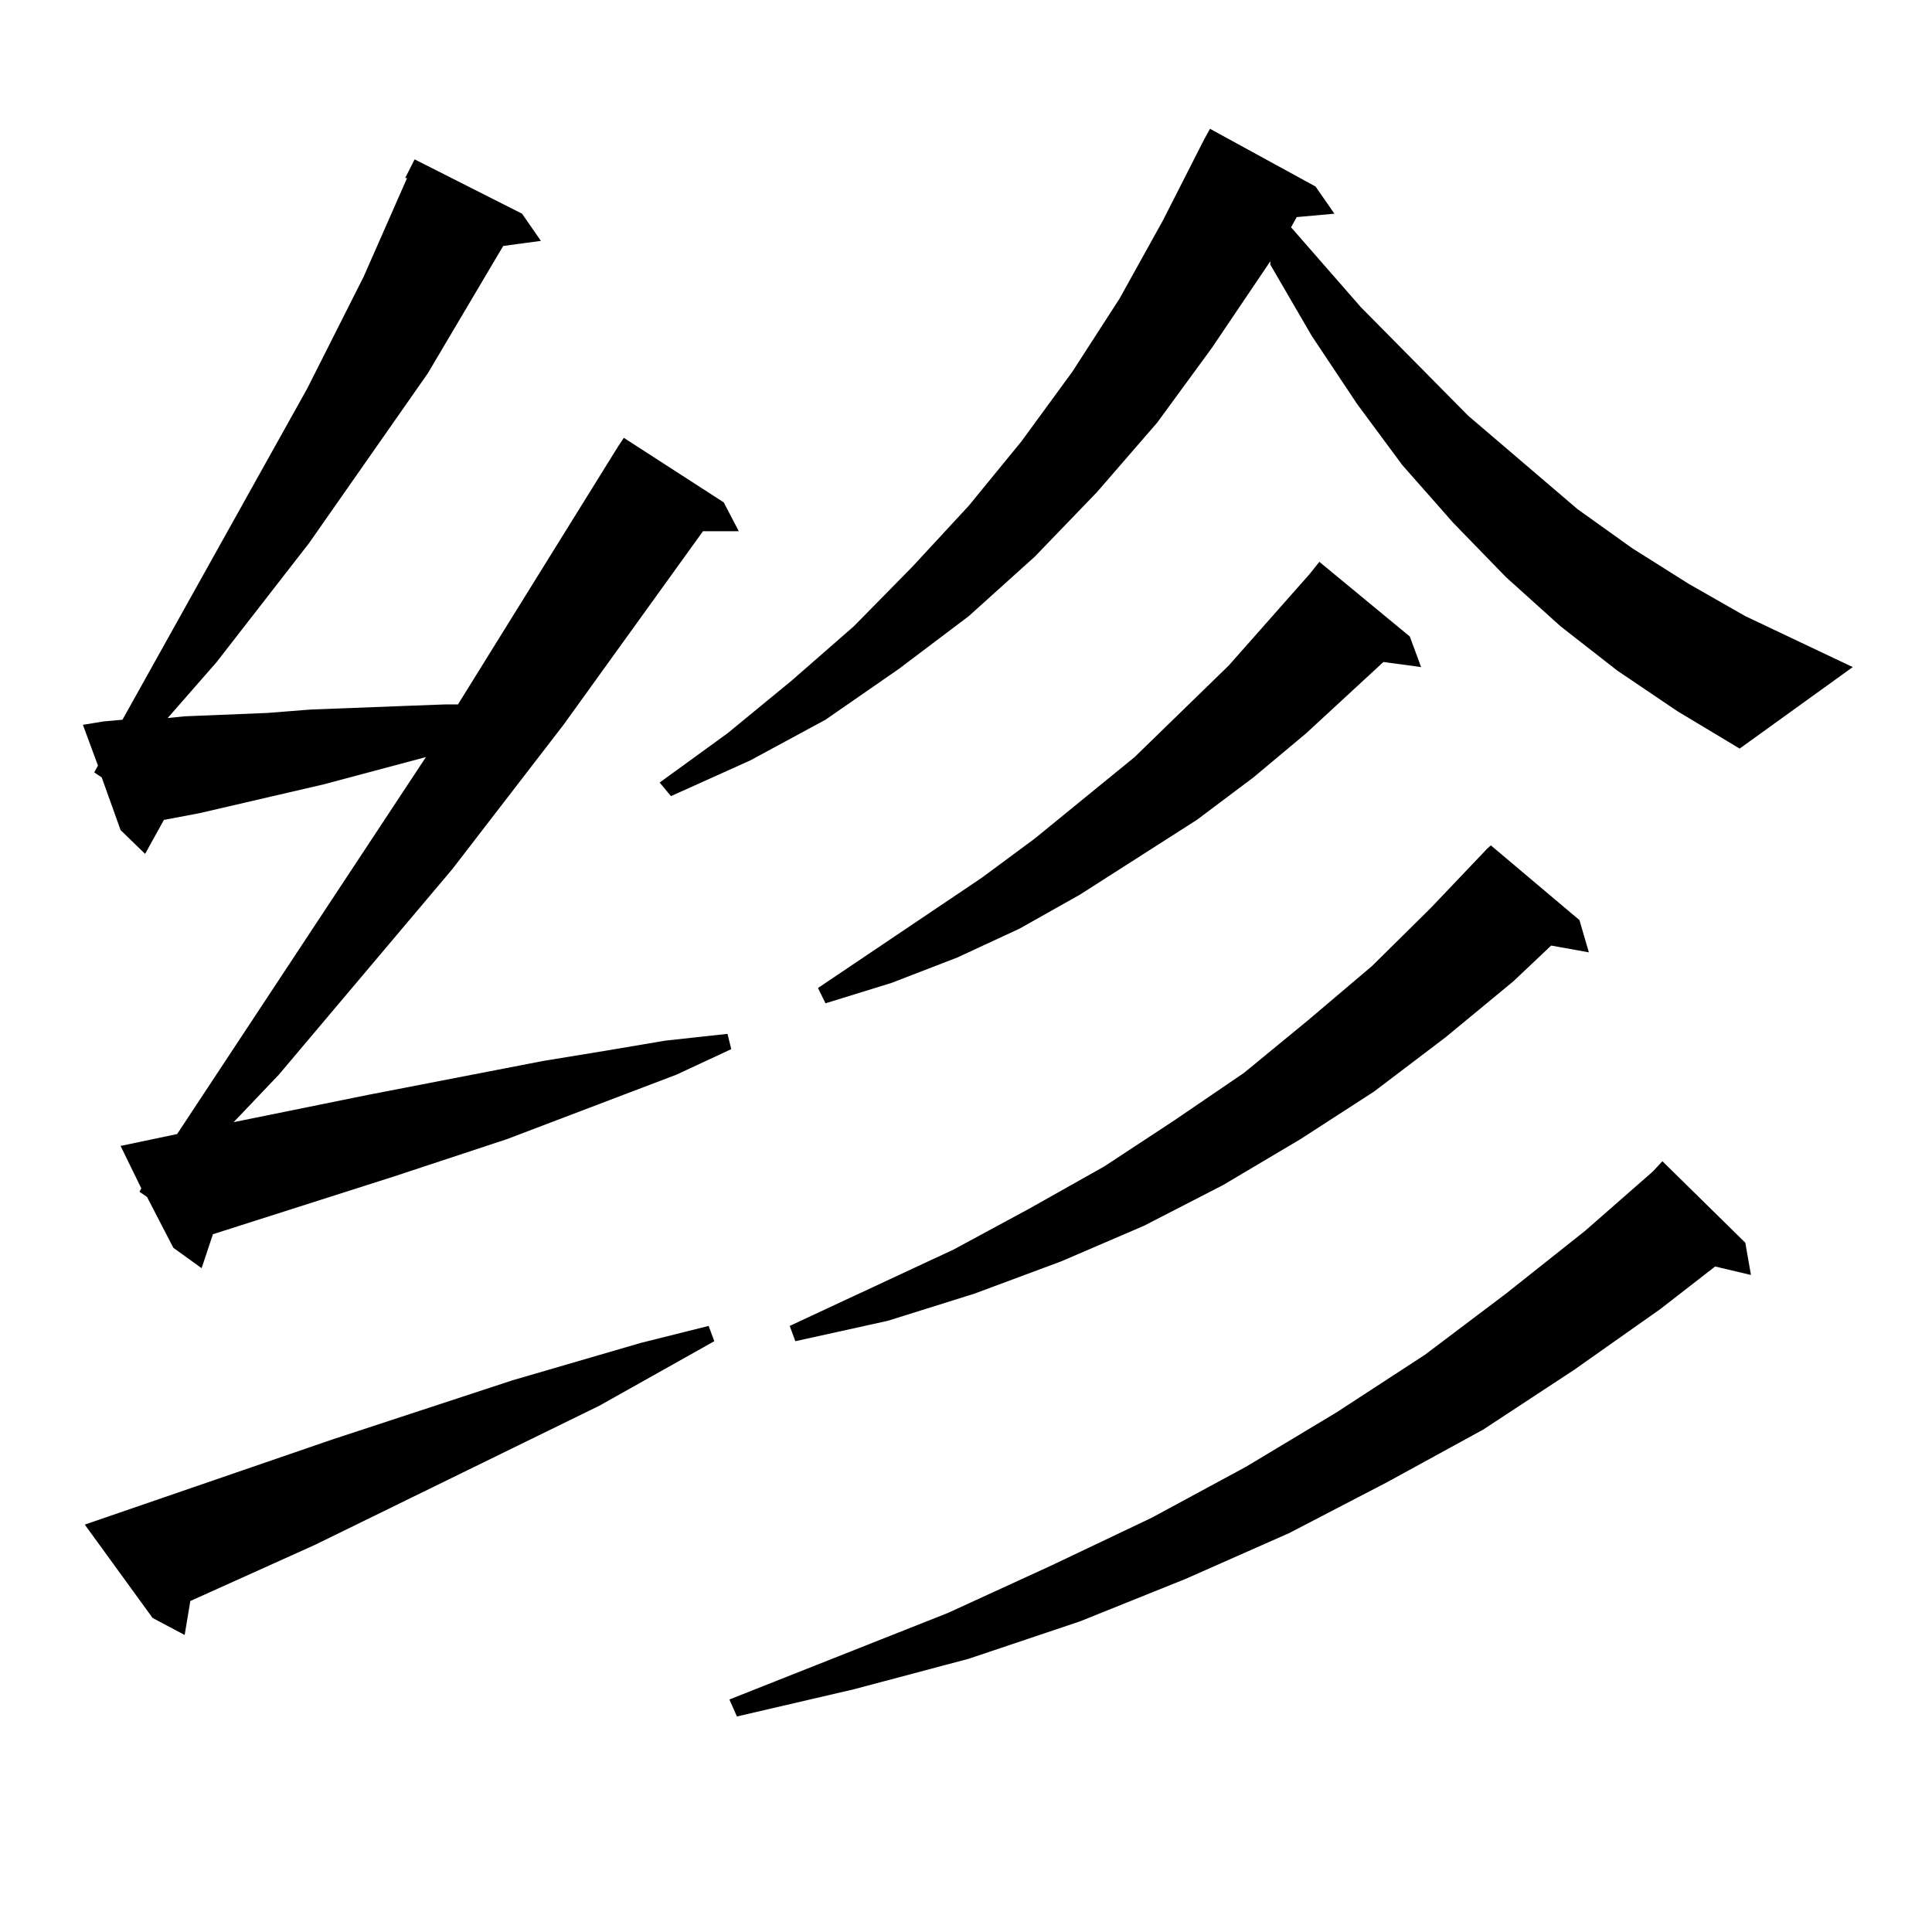
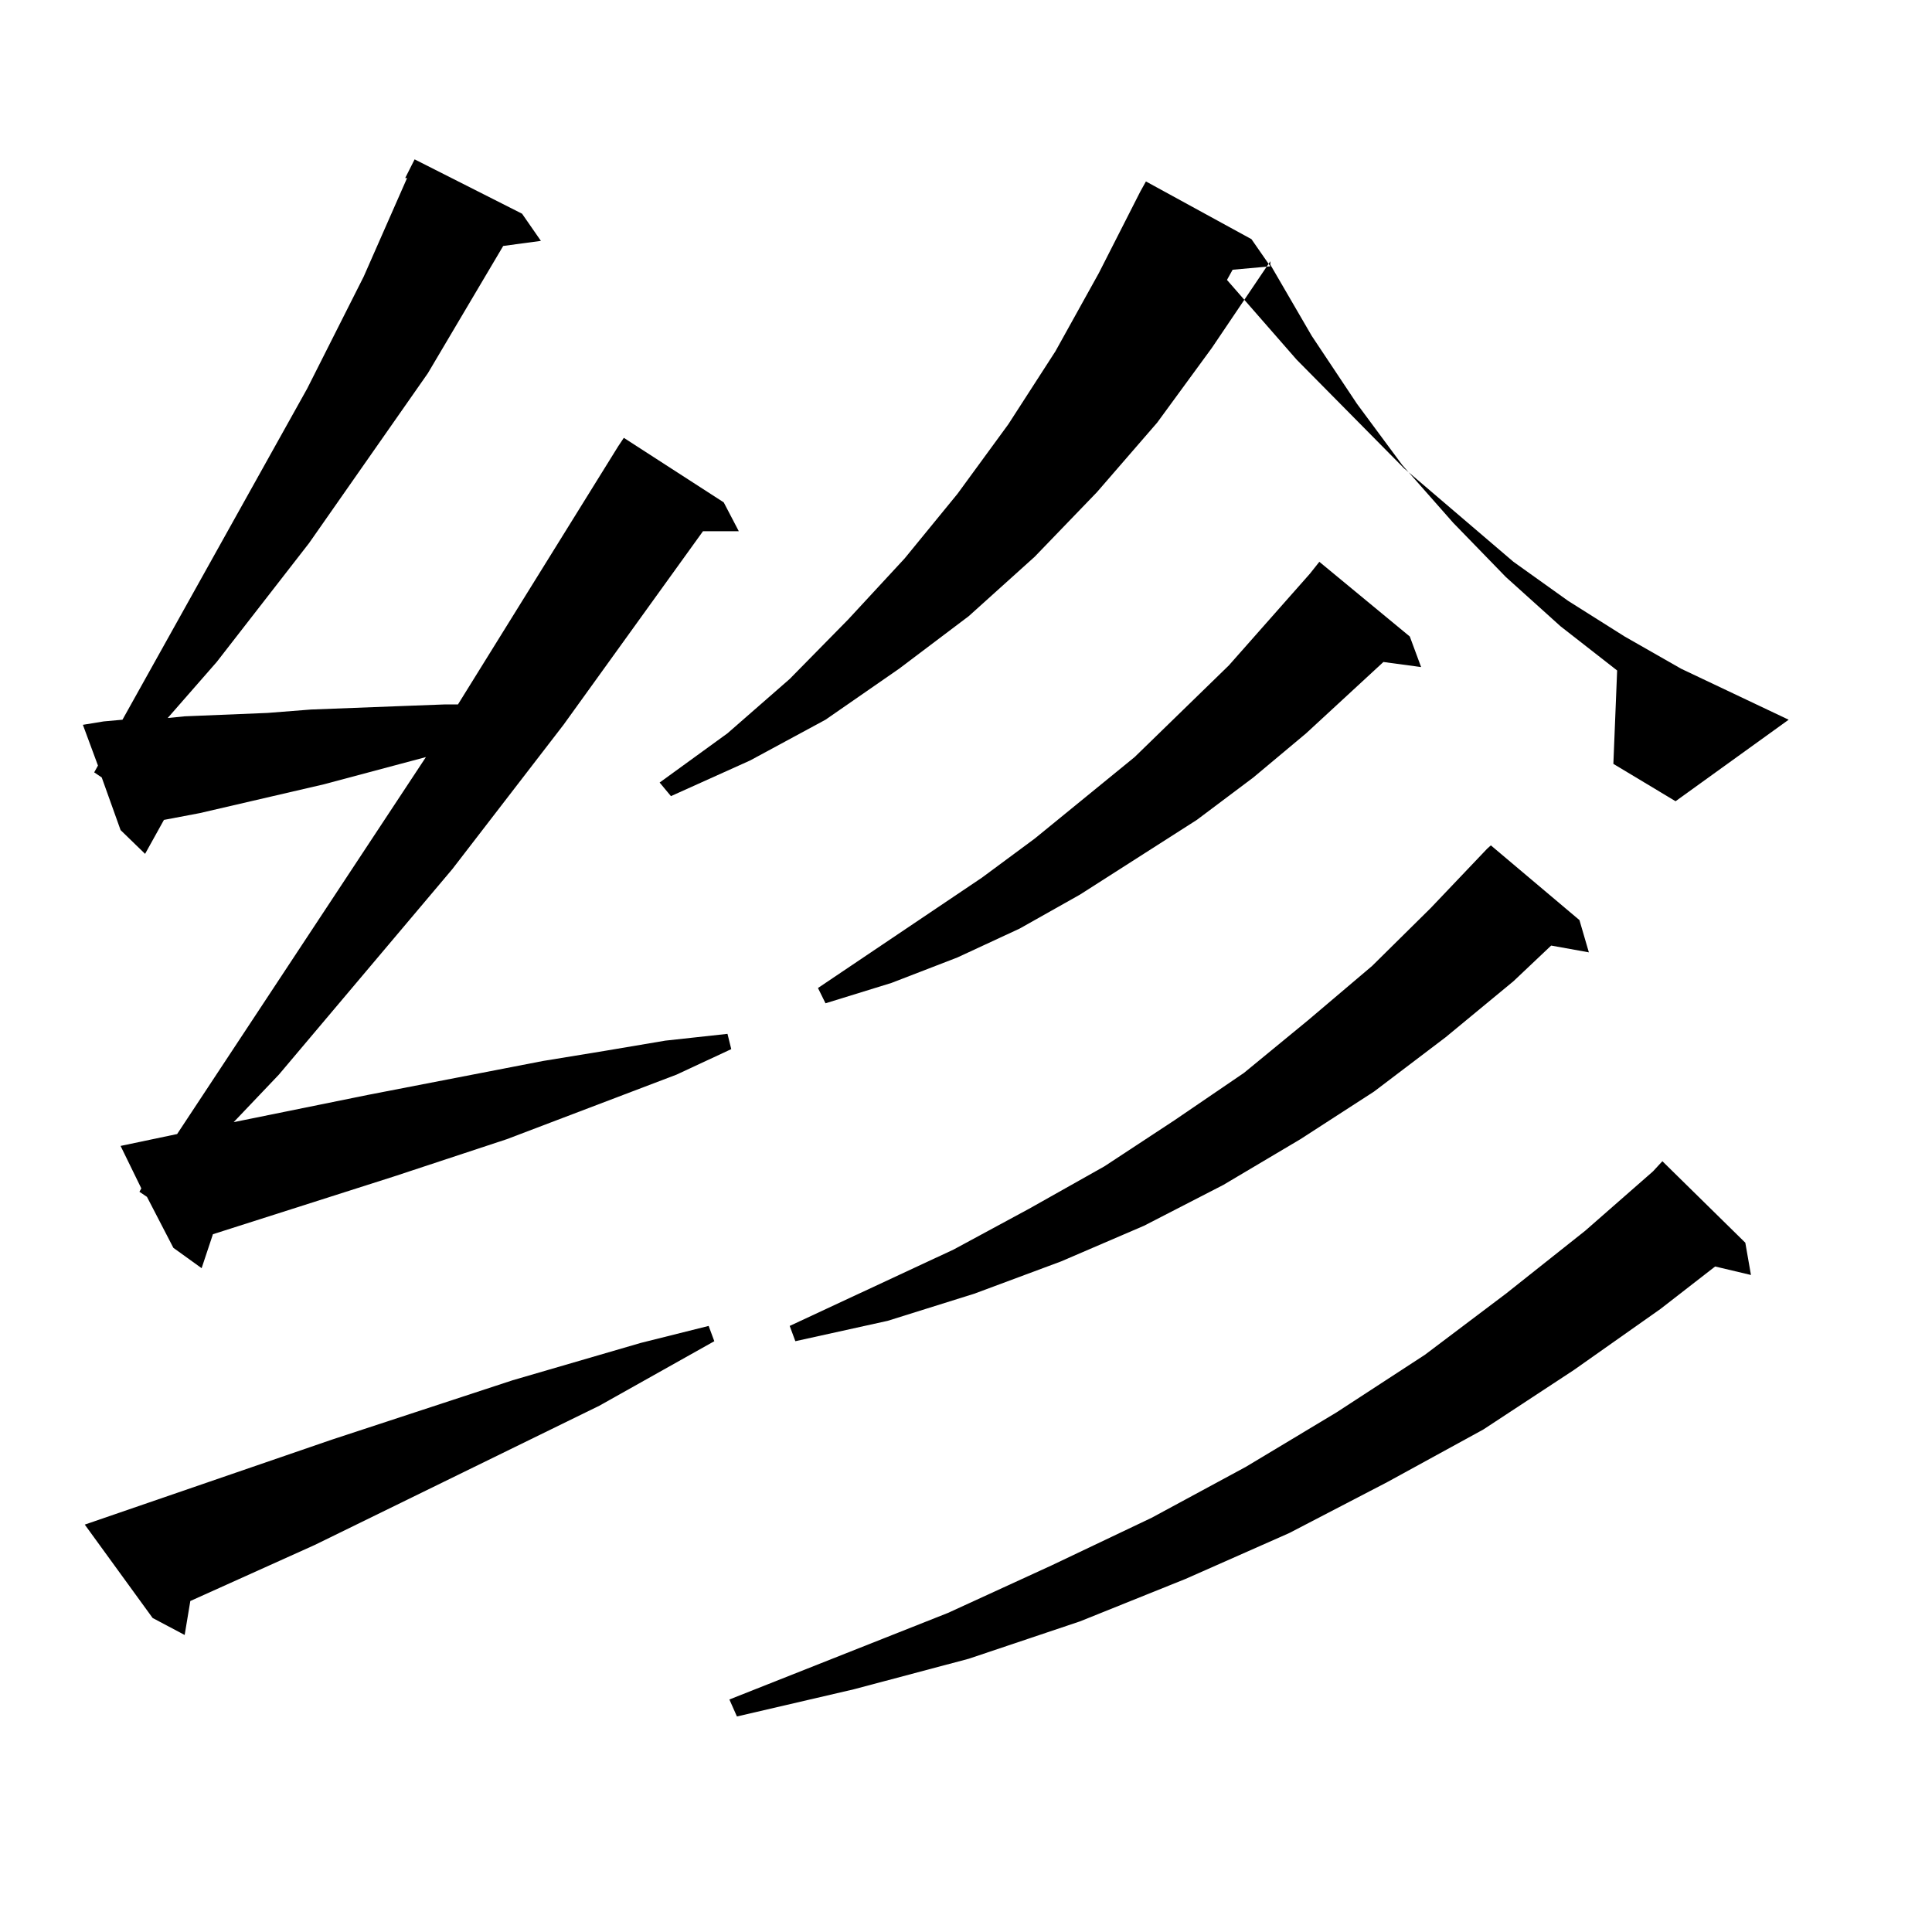
<svg xmlns="http://www.w3.org/2000/svg" version="1.1" id="图层_1" x="0px" y="0px" width="1000px" height="1000px" viewBox="0 0 1000 1000" enable-background="new 0 0 1000 1000" xml:space="preserve">
-   <path d="M72.169,616.863l0.976-1.758l-10.731-21.973l29.268-6.152l128.777-195.117l-52.682,14.063l-64.389,14.941l-18.536,3.516  l-9.756,17.578l-12.683-12.305l-9.756-27.246l-3.902-2.637l1.951-3.516l-7.805-21.094l10.731-1.758l9.756-0.879l95.607-171.387  l29.268-58.008l22.438-50.977h-0.976l4.878-9.668l55.608,28.125l9.756,14.063l-19.512,2.637l-39.023,65.918l-61.462,87.891  l-47.804,61.523l-25.365,29.004l8.78-0.879l21.463-0.879l21.463-0.879l22.438-1.758l45.853-1.758l23.414-0.879h6.829l82.925-133.594  l2.927-4.395l51.706,33.398l7.805,14.941h-18.536l-72.193,100.195l-57.559,74.707l-89.754,106.348l-23.414,24.609l69.267-14.063  l90.729-17.578l32.194-5.273l31.219-5.273l32.194-3.516l1.951,7.91l-28.292,13.184l-87.803,33.398l-58.535,19.336l-93.656,29.883  l-5.854,17.578L89.73,645.867L76.072,619.5L72.169,616.863z M43.877,789.129l127.802-43.945l93.656-30.762l66.34-19.336  l35.121-8.789l2.927,7.91l-59.511,33.398l-147.313,72.07L98.51,828.68l-2.927,17.578l-16.585-8.789L43.877,789.129z   M837.028,347.039l-29.268-22.852l-28.292-25.488l-27.316-28.125l-26.341-29.883l-23.414-31.641l-23.414-35.156l-21.463-36.914  v-1.758l-30.243,44.824l-28.292,38.672l-31.219,36.035l-32.194,33.398l-34.146,30.762L465.33,346.16l-38.048,26.367l-39.023,21.094  l-40.975,18.457l-5.854-7.031l35.121-25.488l33.17-27.246l32.194-28.125l30.243-30.762l29.268-31.641l27.316-33.398l26.341-36.035  l24.39-37.793l22.438-40.43l21.463-42.188l2.927-5.273l54.633,29.883l9.756,14.063l-19.512,1.758l-2.927,5.273l36.097,41.309  l55.608,56.25l56.584,48.34l28.292,20.215l29.268,18.457l29.268,16.699l55.608,26.367l-58.535,42.188l-32.194-19.336  L837.028,347.039z M903.368,643.23l2.927,16.699l-18.536-4.395l-28.292,21.973l-44.877,31.641l-46.828,30.762l-49.755,27.246  l-50.73,26.367l-53.657,23.73l-54.633,21.973l-57.56,19.336l-59.511,15.82l-60.486,14.063l-3.902-8.789l113.168-44.824  l53.657-24.609l51.706-24.609l48.779-26.367l46.828-28.125l45.853-29.883l41.95-31.641l40.975-32.52l35.121-30.762l4.878-5.273  L903.368,643.23z M817.517,476.238l4.878,16.699l-19.512-3.516l-19.512,18.457l-35.121,29.004l-37.072,28.125l-38.048,24.609  l-39.999,23.73l-40.975,21.094l-42.926,18.457l-44.877,16.699l-44.877,14.063l-47.804,10.547l-2.927-7.91l84.876-39.551  l39.023-21.094l39.023-21.973l36.097-23.73l36.097-24.609l33.17-27.246l33.17-28.125l30.243-29.883l29.268-30.762l1.951-1.758  L817.517,476.238z M729.714,329.461l5.854,15.82l-19.512-2.637l-39.999,36.914L648.74,402.41l-29.268,21.973l-60.486,38.672  l-31.219,17.578l-32.194,14.941l-34.146,13.184l-34.146,10.547l-3.902-7.91l84.876-57.129l27.316-20.215l51.706-42.188  l48.779-47.461l41.95-47.461l4.878-6.152L729.714,329.461z" />
+   <path d="M72.169,616.863l0.976-1.758l-10.731-21.973l29.268-6.152l128.777-195.117l-52.682,14.063l-64.389,14.941l-18.536,3.516  l-9.756,17.578l-12.683-12.305l-9.756-27.246l-3.902-2.637l1.951-3.516l-7.805-21.094l10.731-1.758l9.756-0.879l95.607-171.387  l29.268-58.008l22.438-50.977h-0.976l4.878-9.668l55.608,28.125l9.756,14.063l-19.512,2.637l-39.023,65.918l-61.462,87.891  l-47.804,61.523l-25.365,29.004l8.78-0.879l21.463-0.879l21.463-0.879l22.438-1.758l45.853-1.758l23.414-0.879h6.829l82.925-133.594  l2.927-4.395l51.706,33.398l7.805,14.941h-18.536l-72.193,100.195l-57.559,74.707l-89.754,106.348l-23.414,24.609l69.267-14.063  l90.729-17.578l32.194-5.273l31.219-5.273l32.194-3.516l1.951,7.91l-28.292,13.184l-87.803,33.398l-58.535,19.336l-93.656,29.883  l-5.854,17.578L89.73,645.867L76.072,619.5L72.169,616.863z M43.877,789.129l127.802-43.945l93.656-30.762l66.34-19.336  l35.121-8.789l2.927,7.91l-59.511,33.398l-147.313,72.07L98.51,828.68l-2.927,17.578l-16.585-8.789L43.877,789.129z   M837.028,347.039l-29.268-22.852l-28.292-25.488l-27.316-28.125l-26.341-29.883l-23.414-31.641l-23.414-35.156l-21.463-36.914  v-1.758l-30.243,44.824l-28.292,38.672l-31.219,36.035l-32.194,33.398l-34.146,30.762L465.33,346.16l-38.048,26.367l-39.023,21.094  l-40.975,18.457l-5.854-7.031l35.121-25.488l32.194-28.125l30.243-30.762l29.268-31.641l27.316-33.398l26.341-36.035  l24.39-37.793l22.438-40.43l21.463-42.188l2.927-5.273l54.633,29.883l9.756,14.063l-19.512,1.758l-2.927,5.273l36.097,41.309  l55.608,56.25l56.584,48.34l28.292,20.215l29.268,18.457l29.268,16.699l55.608,26.367l-58.535,42.188l-32.194-19.336  L837.028,347.039z M903.368,643.23l2.927,16.699l-18.536-4.395l-28.292,21.973l-44.877,31.641l-46.828,30.762l-49.755,27.246  l-50.73,26.367l-53.657,23.73l-54.633,21.973l-57.56,19.336l-59.511,15.82l-60.486,14.063l-3.902-8.789l113.168-44.824  l53.657-24.609l51.706-24.609l48.779-26.367l46.828-28.125l45.853-29.883l41.95-31.641l40.975-32.52l35.121-30.762l4.878-5.273  L903.368,643.23z M817.517,476.238l4.878,16.699l-19.512-3.516l-19.512,18.457l-35.121,29.004l-37.072,28.125l-38.048,24.609  l-39.999,23.73l-40.975,21.094l-42.926,18.457l-44.877,16.699l-44.877,14.063l-47.804,10.547l-2.927-7.91l84.876-39.551  l39.023-21.094l39.023-21.973l36.097-23.73l36.097-24.609l33.17-27.246l33.17-28.125l30.243-29.883l29.268-30.762l1.951-1.758  L817.517,476.238z M729.714,329.461l5.854,15.82l-19.512-2.637l-39.999,36.914L648.74,402.41l-29.268,21.973l-60.486,38.672  l-31.219,17.578l-32.194,14.941l-34.146,13.184l-34.146,10.547l-3.902-7.91l84.876-57.129l27.316-20.215l51.706-42.188  l48.779-47.461l41.95-47.461l4.878-6.152L729.714,329.461z" />
</svg>